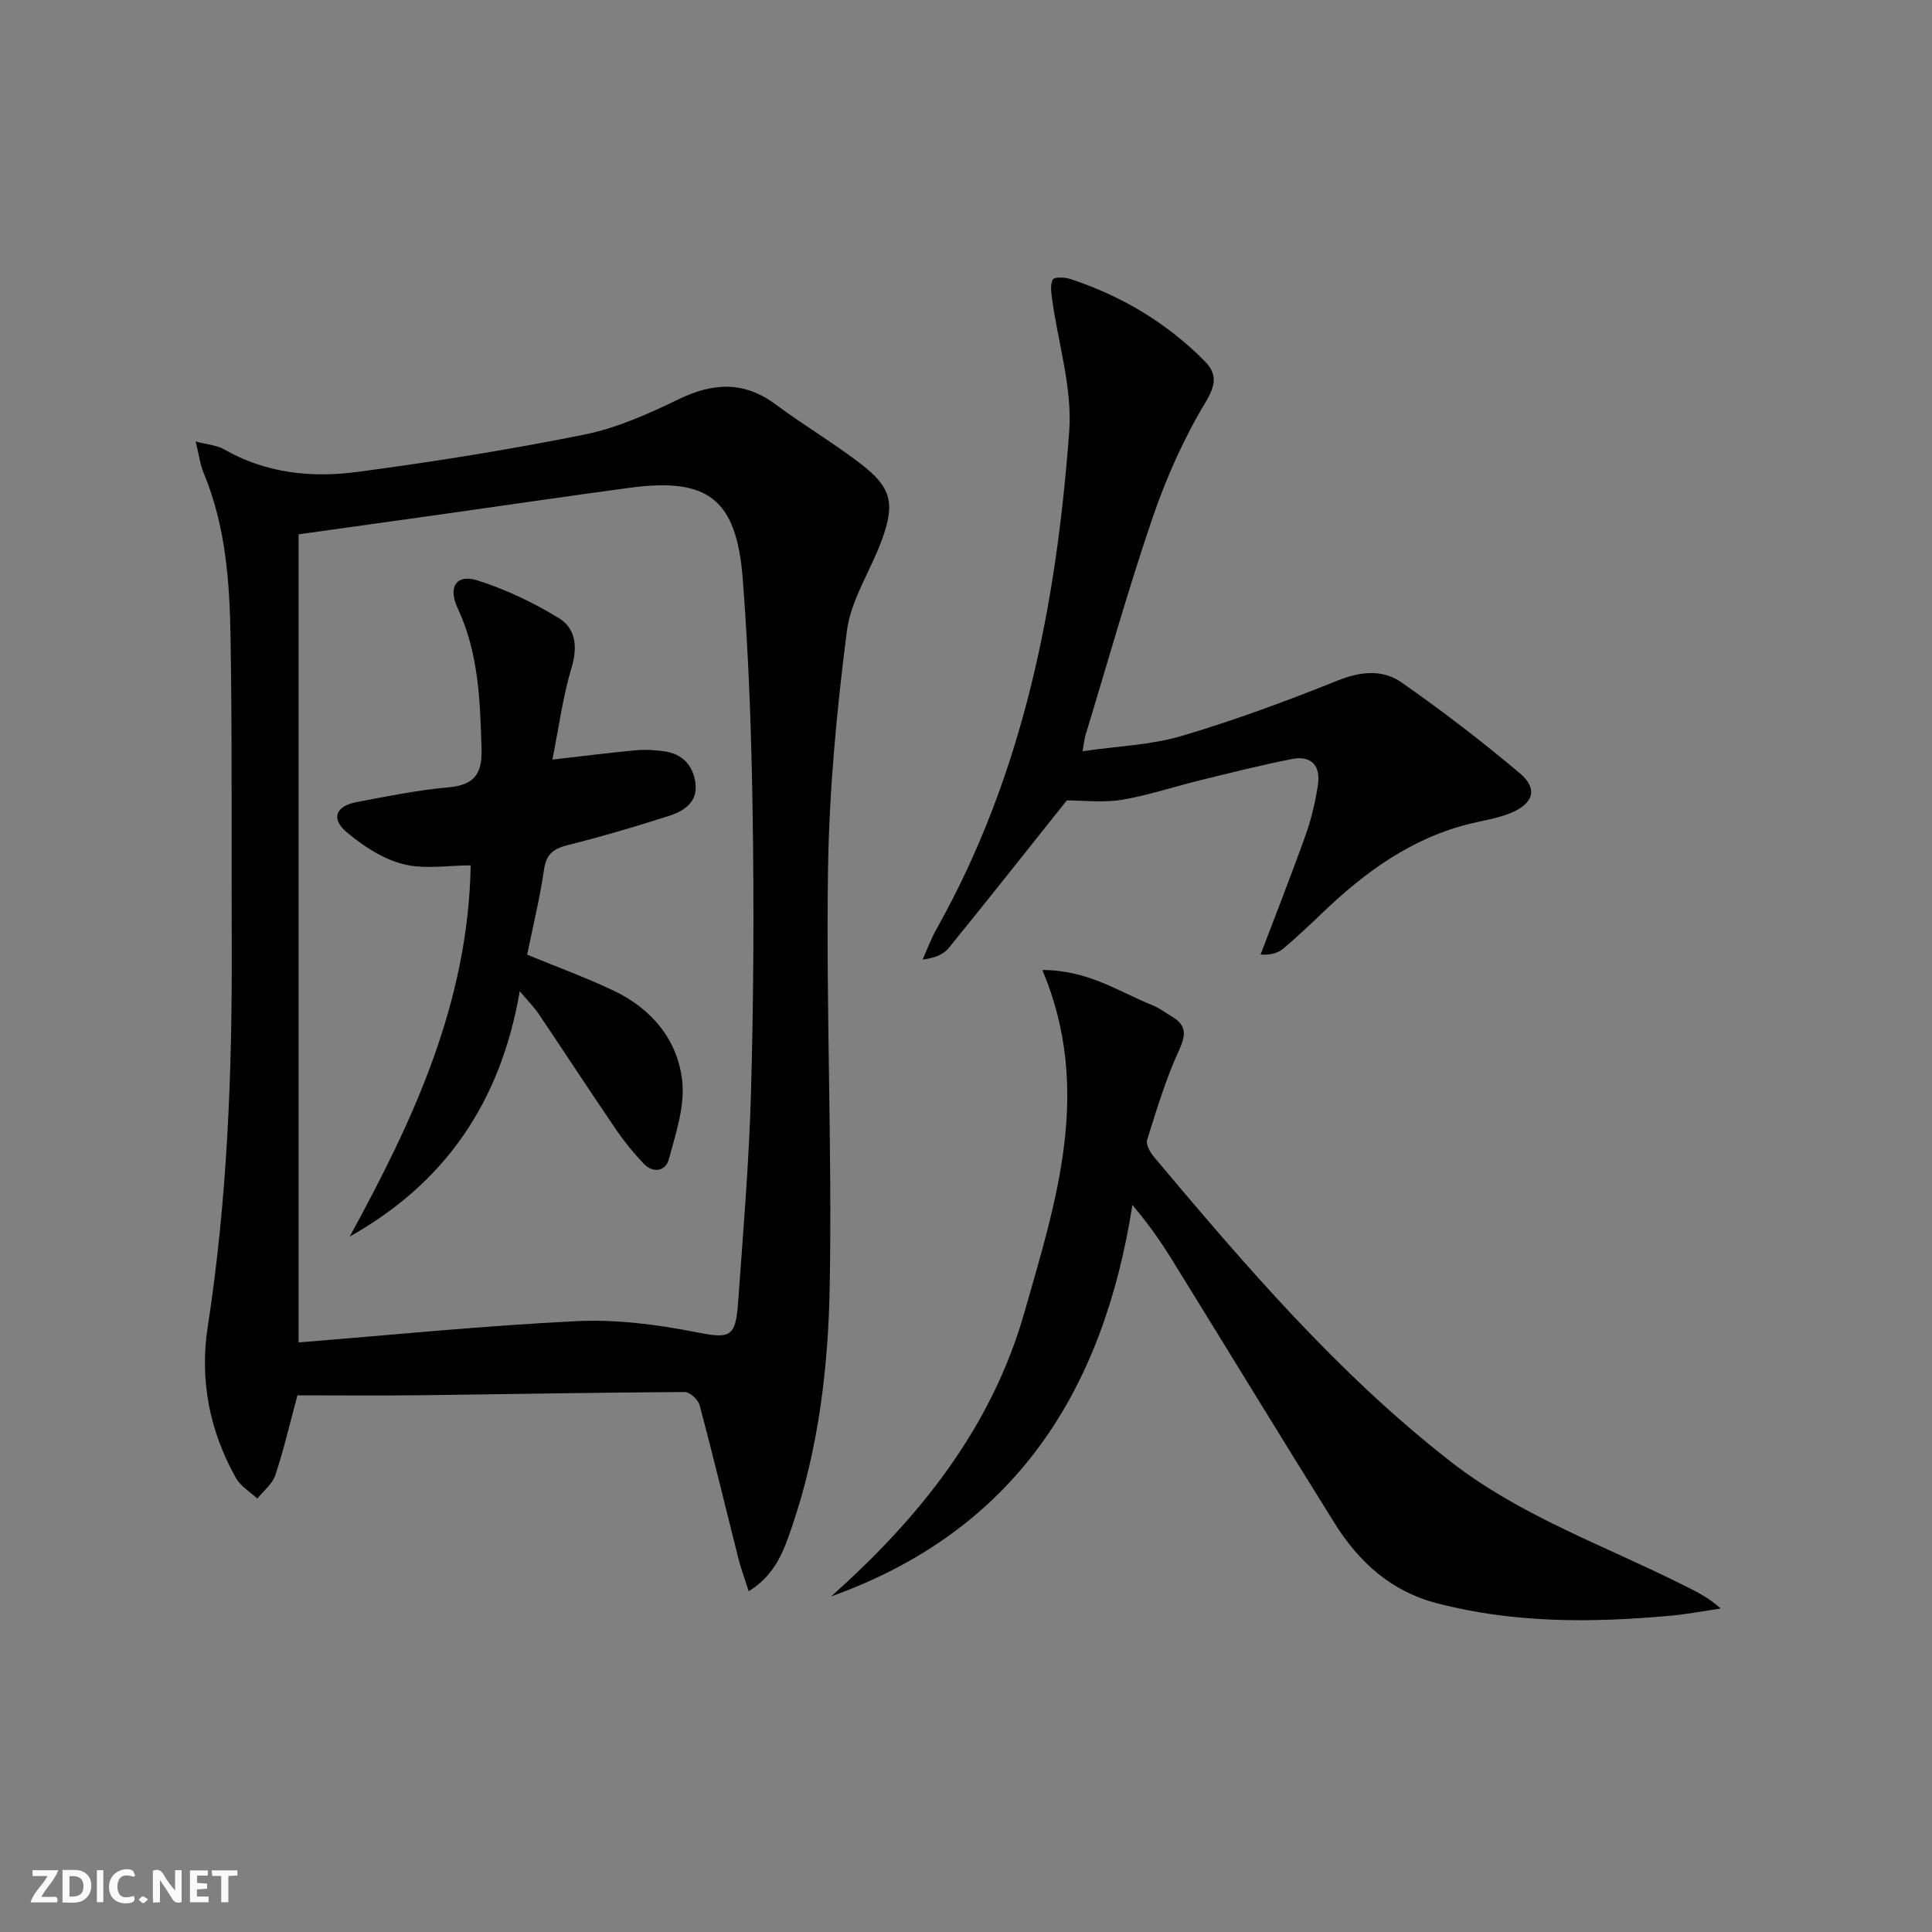
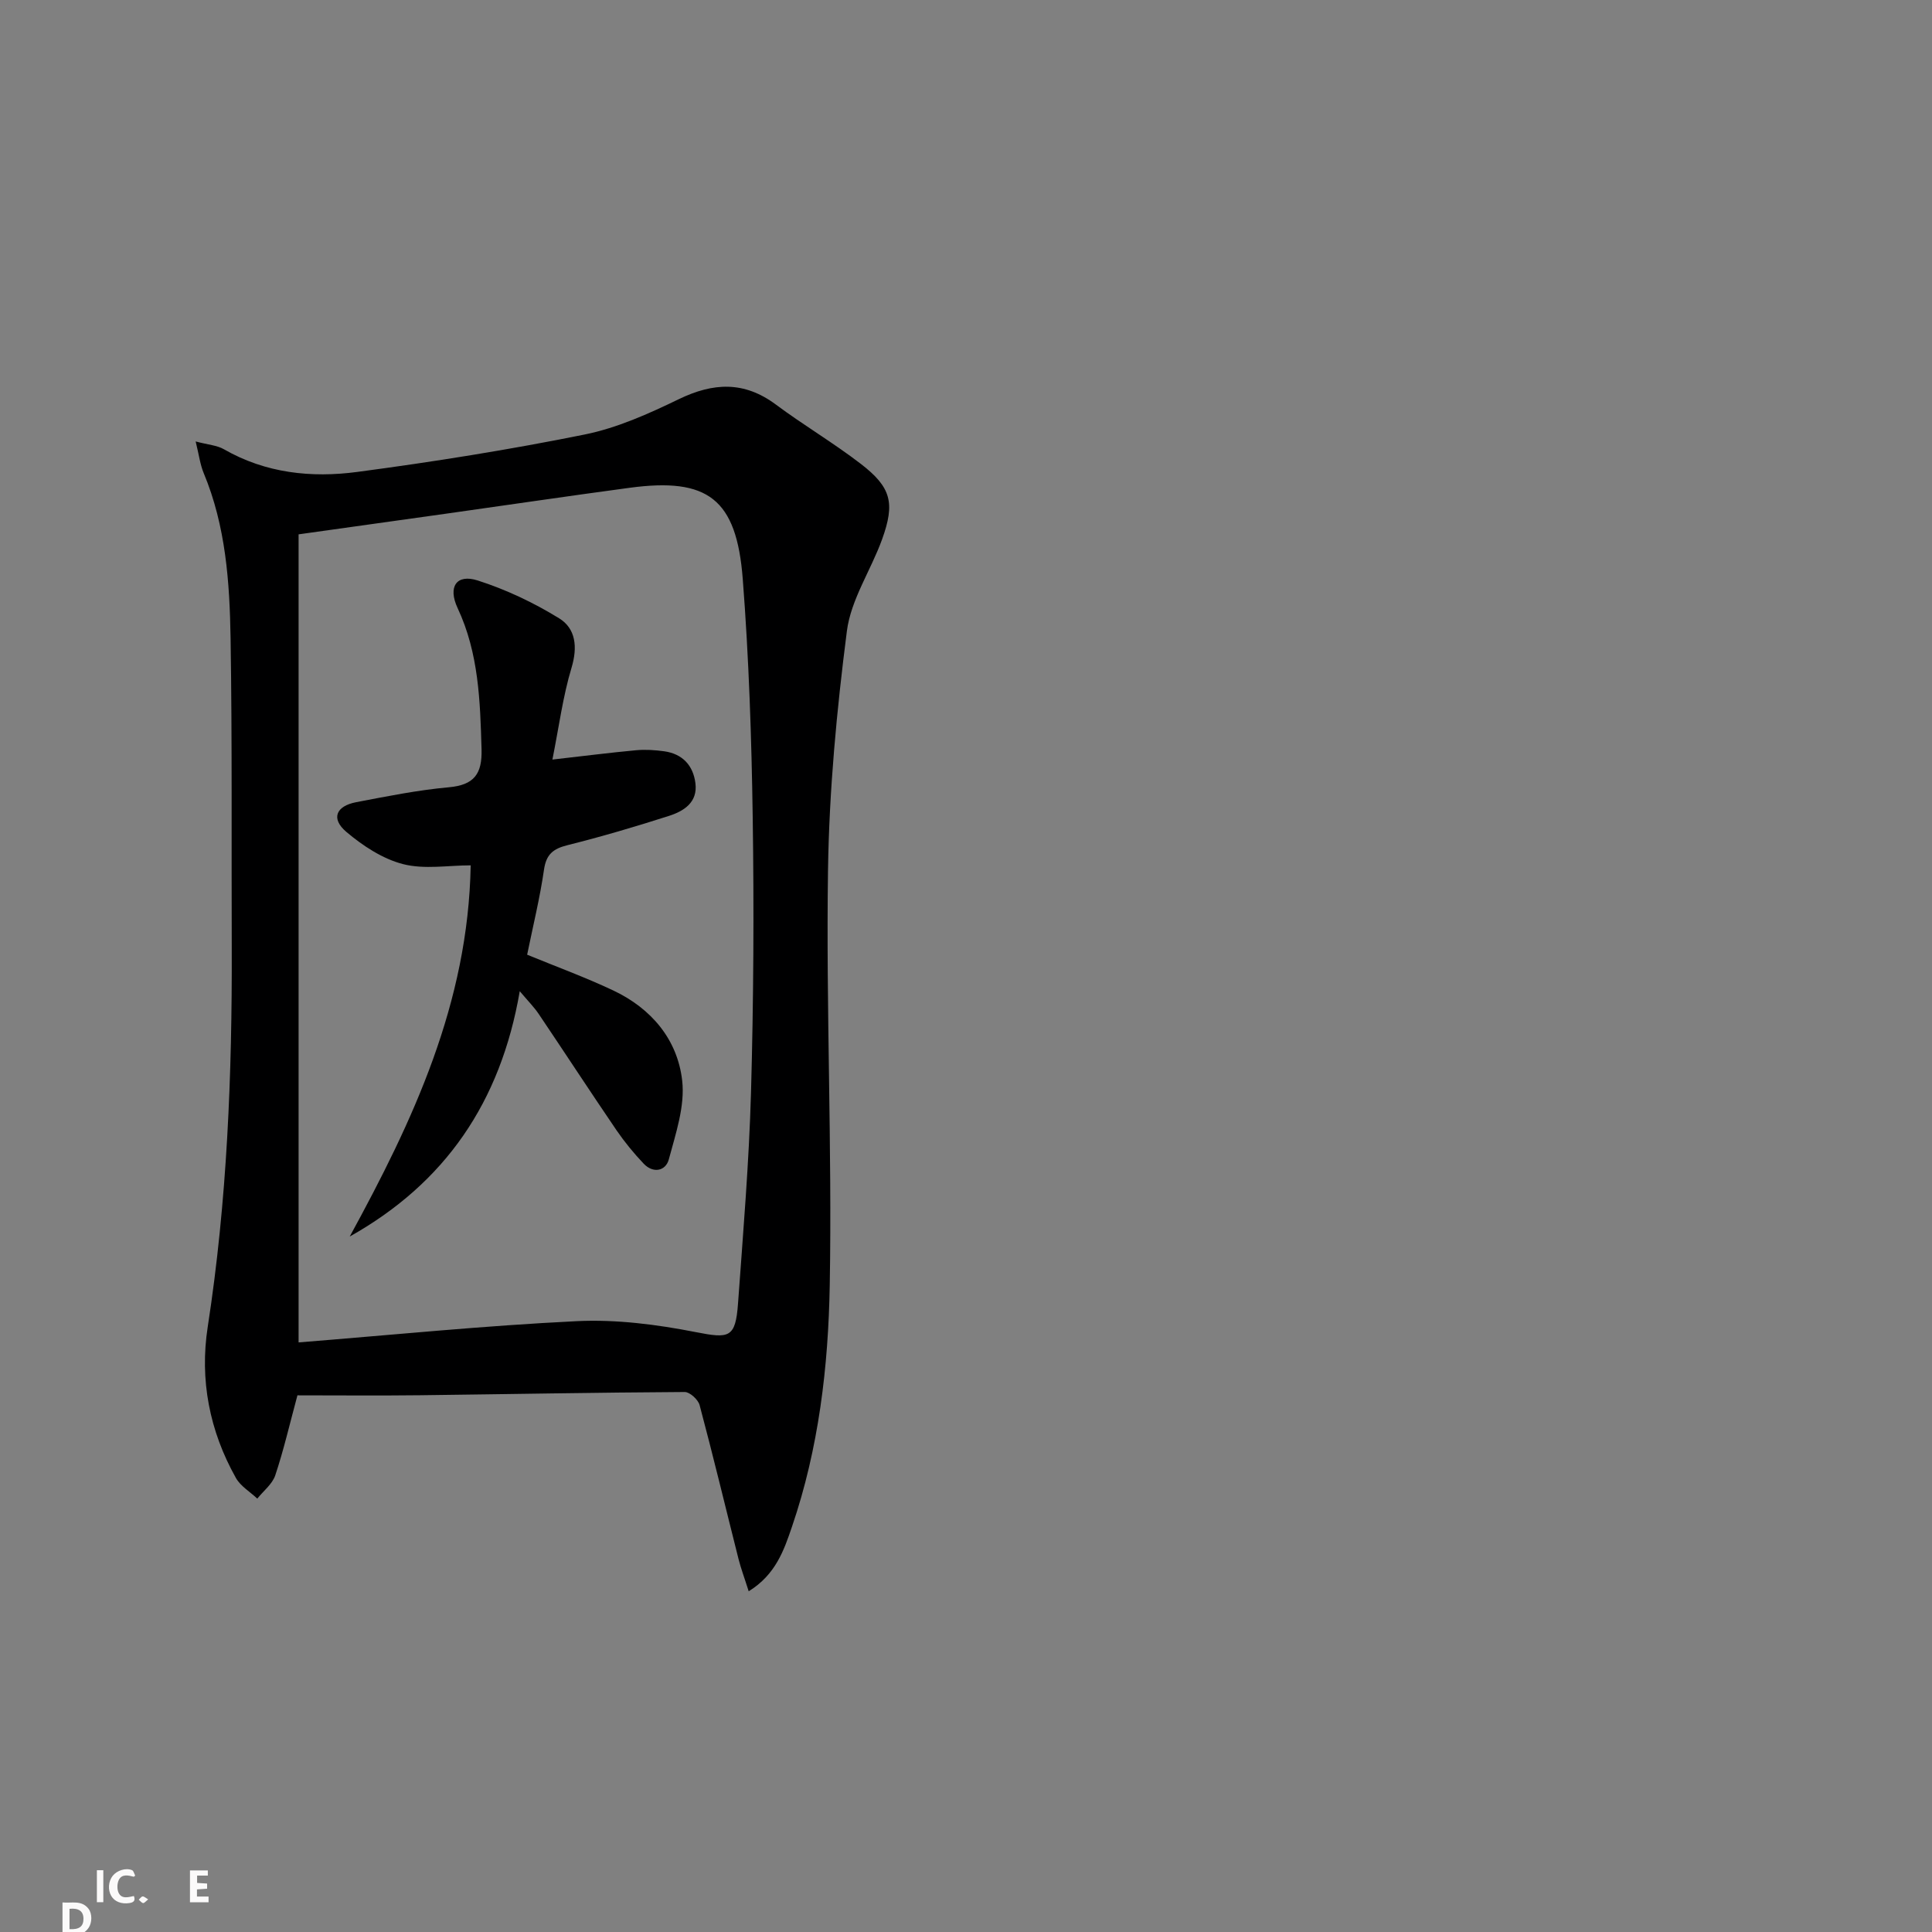
<svg xmlns="http://www.w3.org/2000/svg" enable-background="new 0 0 400 400" viewBox="0 0 400 400">
  <rect x="0" y="0" width="400" height="400" fill="#808080" stroke="none" />
  <g fill="#fbfafa">
-     <path d="m37.59 393.81c-.92.31-1.52.05-2-.78-.7-1.2-1.52-2.34-2.47-3.78v4.59c-.55.03-.95.05-1.41.07-.03-.37-.06-.64-.06-.91 0-1.91 0-3.81 0-5.7 1.13-.41 1.77-.03 2.29.91.62 1.11 1.38 2.14 2.31 3.19v-4.2h1.35v6.61z" />
-     <path d="m12.94 393.88v-6.75c1.9.19 3.93-.54 5.37 1.29.8 1.01.78 2.88.03 3.97-1.37 1.97-3.4 1.51-5.4 1.49m1.45-1.22c2.04.12 2.92-.58 2.89-2.21-.03-1.51-.98-2.19-2.89-2z" />
-     <path d="m11.81 393.87h-5.49c.68-2.18 2.47-3.48 3.51-5.45h-3.08v-1.21h5.29c-.71 2.13-2.44 3.48-3.47 5.51.86 0 1.63.04 2.39-.01.79-.05 1.14.21.85 1.16" />
+     <path d="m12.94 393.88c1.9.19 3.93-.54 5.37 1.29.8 1.01.78 2.88.03 3.97-1.37 1.97-3.4 1.51-5.4 1.49m1.45-1.22c2.04.12 2.92-.58 2.89-2.21-.03-1.51-.98-2.19-2.89-2z" />
    <path d="m39.33 393.86v-6.61h3.7v1.07h-2.22v1.52c.68.04 1.34.09 2.07.13v1.07c-.72.05-1.38.09-2.1.14v1.48h2.4v1.19h-3.85z" />
    <path d="m27.71 388.56c-1.15-.3-2.46-.61-3.1.64-.37.73-.41 1.93-.06 2.67.63 1.35 1.99.93 3.17.68.35.94-.01 1.32-.93 1.46-1.62.25-3.05-.27-3.76-1.48-.73-1.25-.6-3.03.31-4.17.88-1.11 2.71-1.7 4-1.16.32.13.44.74.65 1.12-.1.08-.19.16-.28.24" />
-     <path d="m49.15 387.24v1.07c-.59.02-1.17.05-1.87.08v5.44h-1.48v-5.44h-1.85c-.05-.4-.08-.73-.13-1.15z" />
    <path d="m20.06 387.21h1.33v6.62h-1.33z" />
    <path d="m30.68 393.25c-.49.38-.8.79-1.05.76-.32-.05-.6-.45-.9-.7.26-.24.51-.64.8-.67.29-.04.62.3 1.15.61" />
  </g>
  <path d="m155.01 329.46c-.86-2.73-1.6-4.68-2.11-6.7-2.68-10.62-5.23-21.27-8.05-31.84-.3-1.14-2.03-2.73-3.09-2.72-18.27.1-36.54.45-54.81.67-8.48.1-16.96.02-25.37.02-1.64 6.08-2.87 11.41-4.59 16.56-.61 1.82-2.44 3.22-3.72 4.82-1.5-1.41-3.47-2.57-4.43-4.28-5.47-9.73-7.53-20.32-5.83-31.29 4.02-26.06 5.06-52.27 4.97-78.57-.08-21.32.1-42.64-.24-63.96-.19-11.62-.99-23.25-5.57-34.23-.73-1.75-.96-3.7-1.66-6.54 2.58.69 4.43.79 5.86 1.62 8.64 4.96 18.1 5.95 27.58 4.69 15.77-2.09 31.51-4.6 47.1-7.75 6.73-1.36 13.26-4.3 19.5-7.32 7.12-3.44 13.51-3.77 20.07 1.11 5.73 4.27 11.92 7.92 17.59 12.28 6.31 4.86 7.14 8.1 4.41 15.65-2.31 6.39-6.44 12.44-7.28 18.96-2.11 16.42-3.67 33-3.91 49.54-.42 28.62.86 57.27.36 85.88-.29 16.89-2.28 33.81-7.81 50-1.66 4.88-3.37 9.93-8.97 13.4zm-93.19-51.53c19.22-1.53 38.41-3.47 57.64-4.4 8.16-.39 16.54.69 24.59 2.27 6.91 1.35 8.23 1.26 8.75-5.93 1.05-14.58 2.28-29.16 2.69-43.76.53-18.97.63-37.97.35-56.94-.24-16.44-.79-32.91-2.06-49.29-1.28-16.63-7.24-21.06-23.41-18.89-12.66 1.7-25.29 3.57-37.93 5.35-9.98 1.41-19.95 2.8-30.62 4.29z" fill="#000001" />
-   <path d="m215.81 200.83c9.48.01 15.9 4.52 22.87 7.33 1.37.55 2.59 1.5 3.88 2.26 3.06 1.79 3.06 3.72 1.55 7.01-2.74 5.95-4.63 12.29-6.61 18.56-.3.93.59 2.54 1.36 3.47 18.97 22.57 38.12 44.96 61.55 63.2 14.36 11.17 31.44 17.2 47.47 25.21 2.78 1.39 5.62 2.66 8.38 5.15-3.45.51-6.88 1.18-10.35 1.49-16.3 1.49-32.53 1.59-48.54-2.61-9.45-2.48-16.07-8.56-21.05-16.53-11.37-18.19-22.51-36.52-33.8-54.76-2.33-3.76-4.89-7.38-8.07-11.14-6.05 38.69-24.42 67.46-62.41 81.07 18.33-16.28 33.3-35.01 40.08-58.9 6.52-22.91 14.15-45.98 3.69-70.81z" fill="#000001" />
-   <path d="m220.87 165.71c-8.12 10.19-16.21 20.43-24.44 30.56-1.08 1.33-2.87 2.08-5.41 2.4.94-2.1 1.73-4.28 2.85-6.28 17.99-32.01 24.85-67.09 27.5-103.09.66-9.01-2.31-18.27-3.55-27.43-.18-1.34-.42-2.95.16-4 .3-.55 2.44-.49 3.56-.12 10.59 3.46 19.95 9.04 27.82 16.95 2.58 2.59 2.48 4.86.25 8.56-4.49 7.45-8.12 15.58-10.94 23.83-5.1 14.9-9.35 30.09-13.94 45.16-.18.59-.23 1.23-.6 3.28 7.28-1.06 14.11-1.27 20.45-3.14 10.96-3.24 21.73-7.22 32.34-11.48 4.76-1.91 9.32-2.37 13.24.37 8.42 5.88 16.6 12.16 24.46 18.77 3.82 3.22 2.93 6.28-1.79 8.25-2.56 1.07-5.39 1.51-8.12 2.16-12.23 2.91-21.97 9.96-30.85 18.47-2.64 2.53-5.31 5.05-8.1 7.41-1.12.95-2.62 1.44-4.77 1.29 3.15-8.3 6.41-16.57 9.39-24.93 1.16-3.25 1.93-6.69 2.47-10.11.64-4.01-1.3-6.25-5.41-5.44-6.33 1.25-12.6 2.84-18.87 4.37-5.48 1.34-10.86 3.17-16.4 4.08-3.97.63-8.13.11-11.3.11z" fill="#000001" />
  <path d="m114.37 157.26c6.53-.74 11.91-1.43 17.31-1.93 1.93-.18 3.94-.05 5.87.22 3.77.54 5.97 2.94 6.43 6.61.5 3.94-2.37 5.76-5.44 6.75-6.95 2.23-13.96 4.3-21.04 6.07-2.96.74-4.41 1.88-4.87 5.07-.85 5.88-2.28 11.67-3.49 17.61 6.05 2.49 12.09 4.69 17.88 7.43 7.86 3.73 13.26 10.15 14.22 18.65.6 5.28-1.34 10.96-2.77 16.3-.64 2.4-3.22 2.97-5.2.89-2.05-2.16-3.96-4.49-5.64-6.94-5.43-7.97-10.7-16.05-16.09-24.05-.97-1.44-2.22-2.69-3.93-4.72-3.96 23.01-15.47 39.72-35.2 50.79 13.11-23.98 24.53-48.33 25.04-76.85-4.63 0-9.57.88-13.99-.25-4.24-1.09-8.36-3.8-11.77-6.69-3.21-2.73-2.15-5.33 2.07-6.14 6.35-1.21 12.72-2.5 19.14-3.08 5.27-.47 6.94-2.76 6.8-7.87-.29-10-.58-19.89-4.95-29.22-2.08-4.44-.23-7.13 4.15-5.73 5.88 1.88 11.62 4.6 16.87 7.84 3.43 2.11 3.85 5.94 2.56 10.23-1.79 5.93-2.59 12.16-3.96 19.01z" fill="#000001" />
</svg>